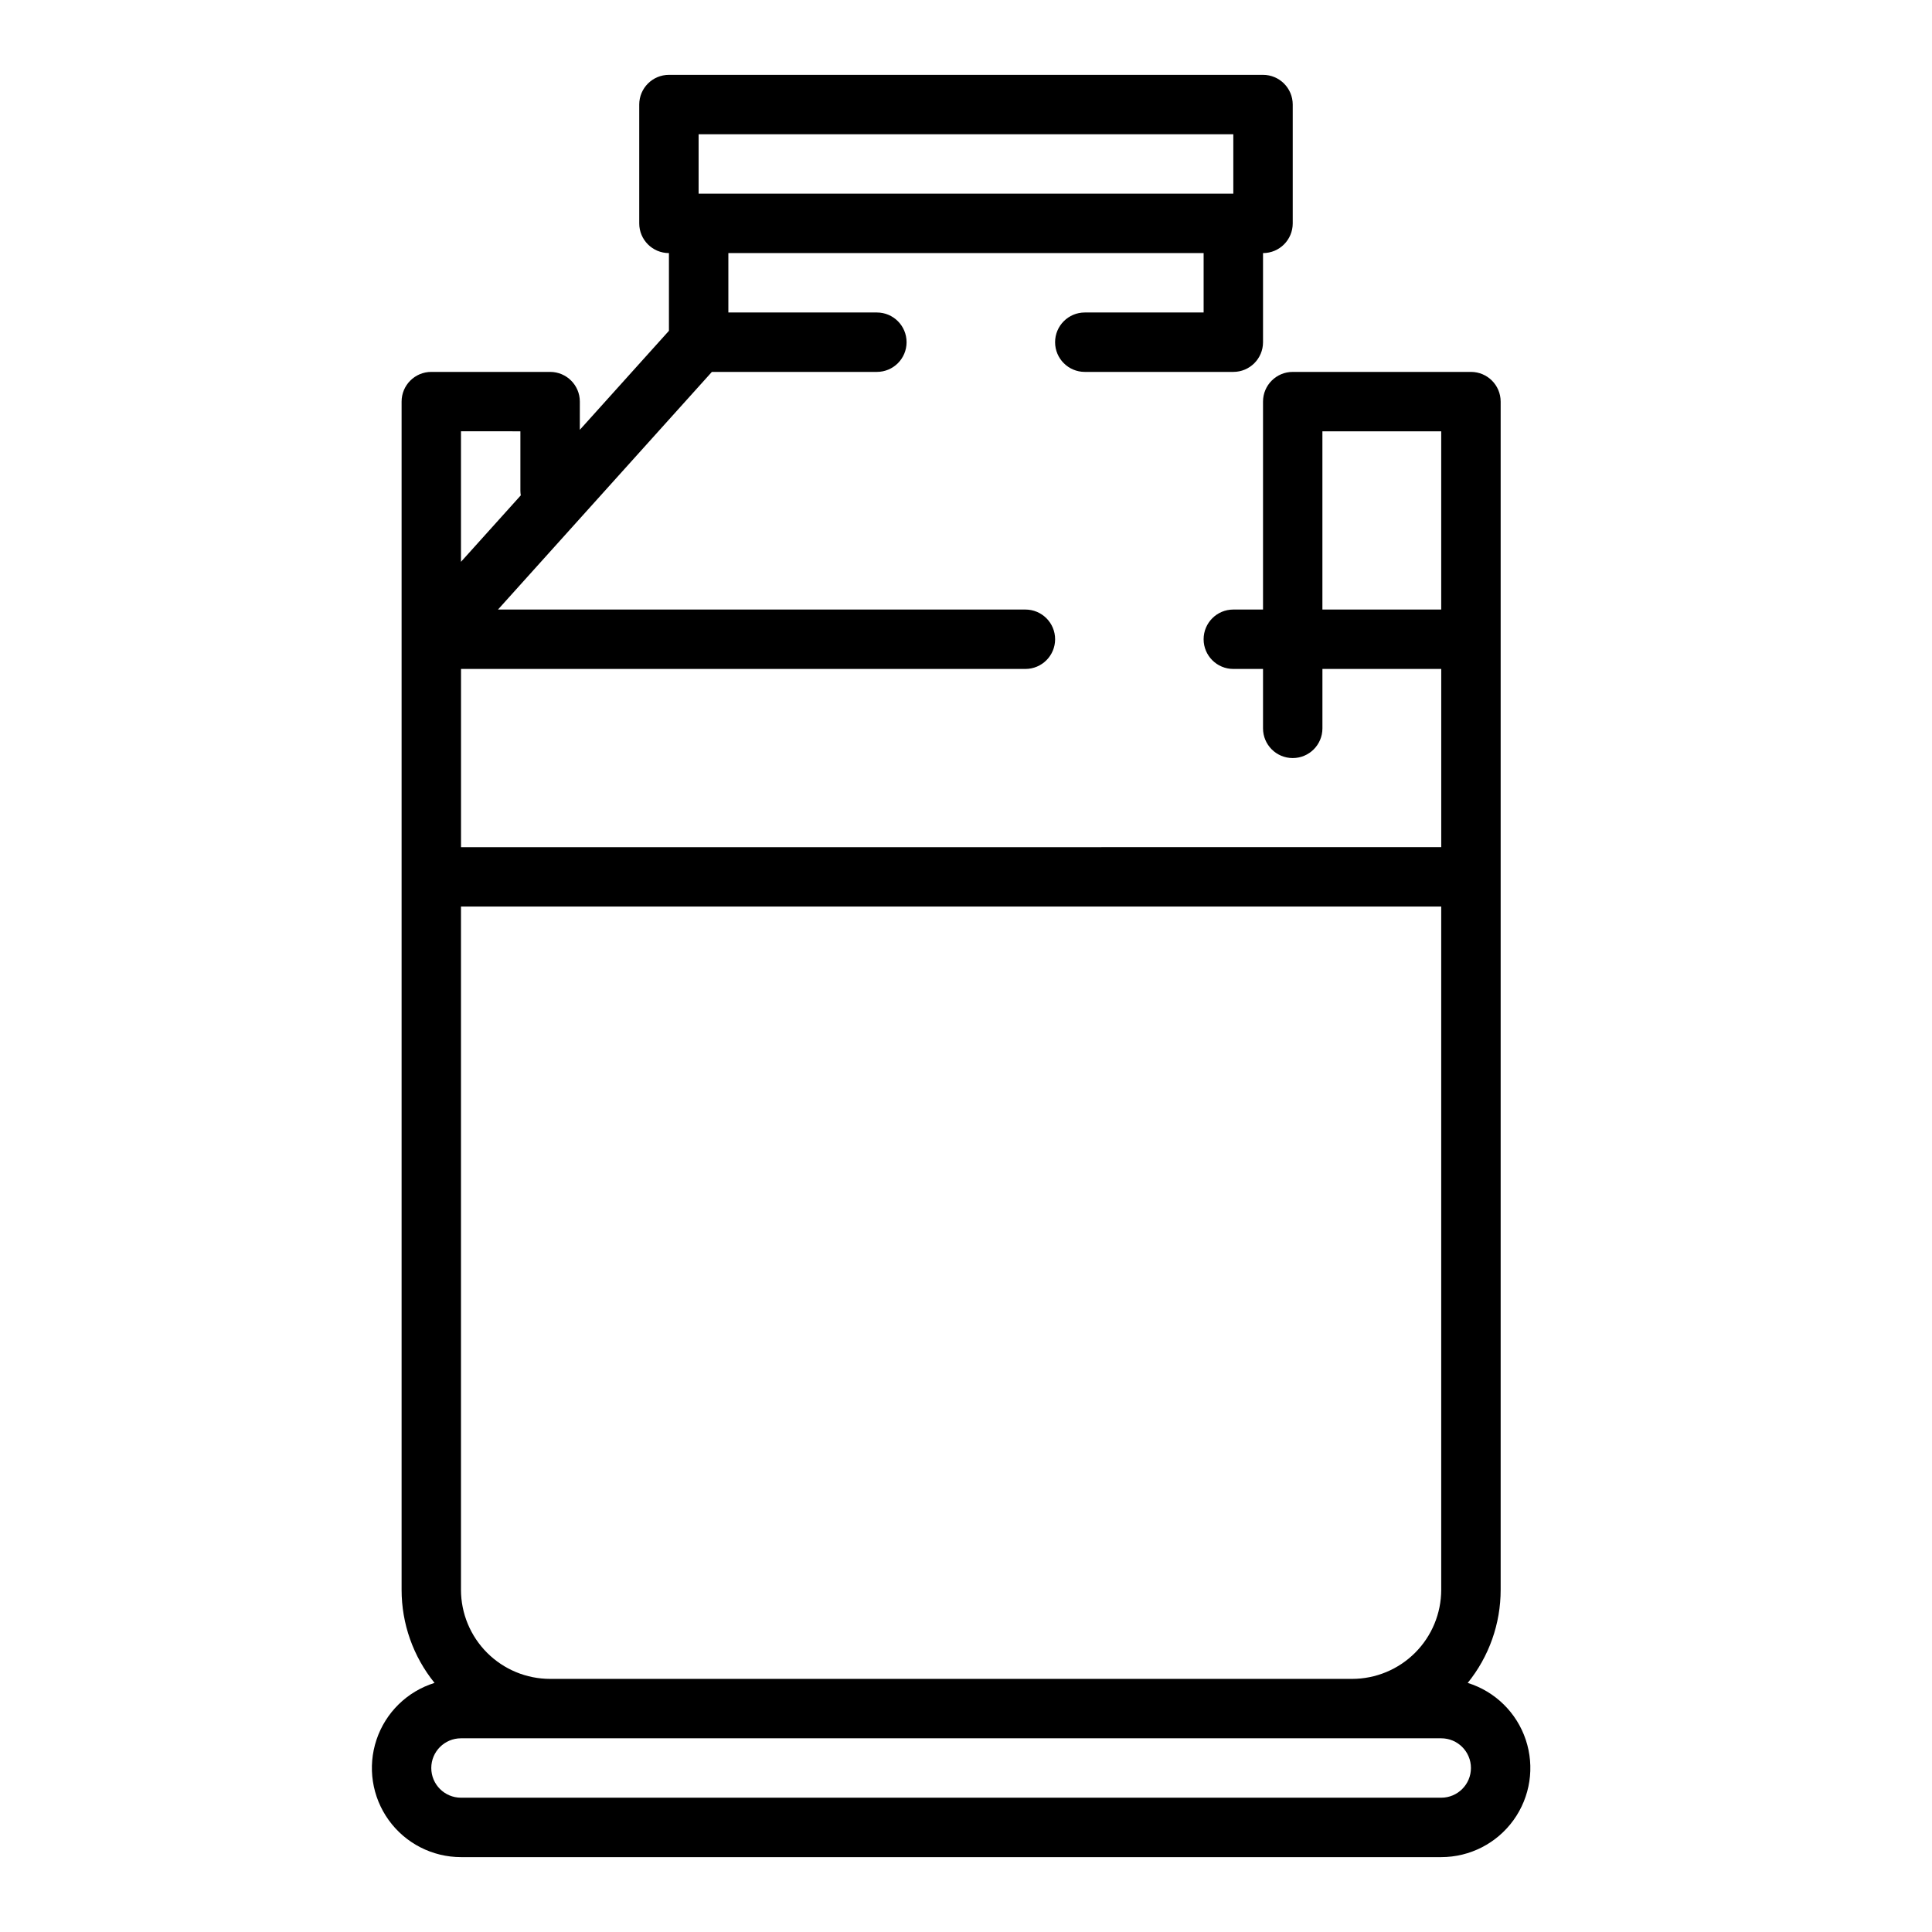
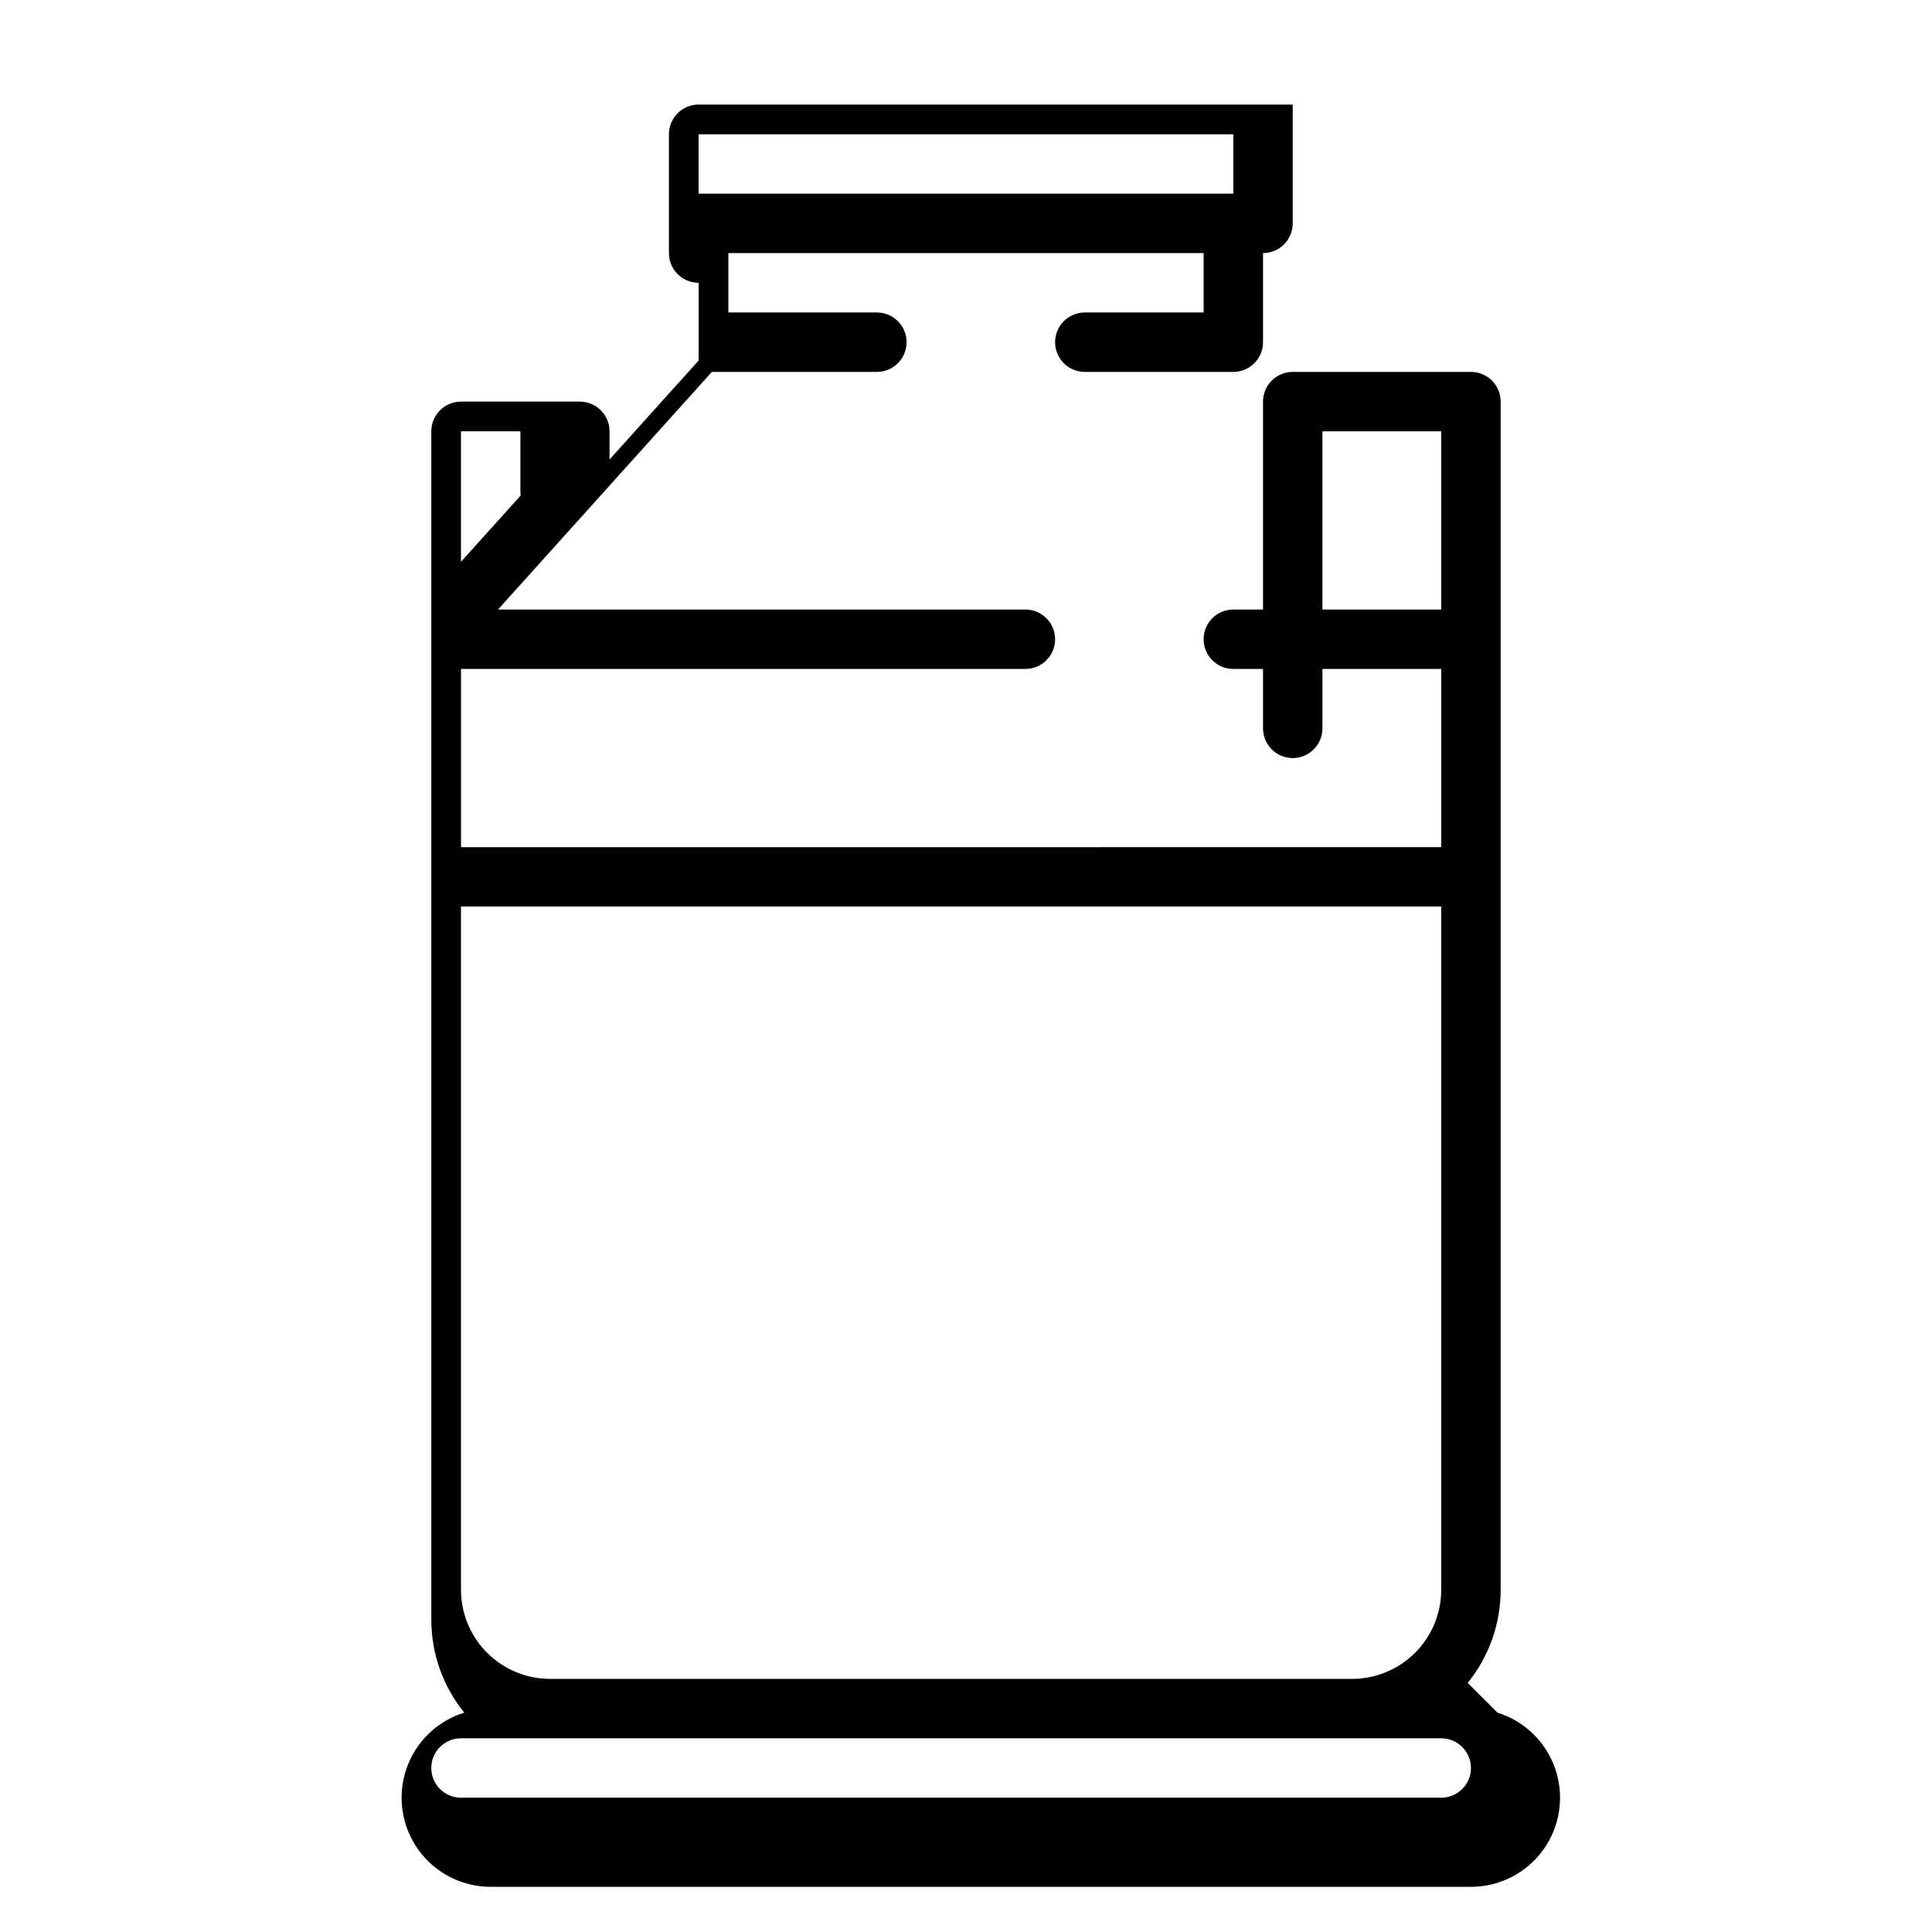
<svg xmlns="http://www.w3.org/2000/svg" fill="#000000" width="800px" height="800px" version="1.1" viewBox="144 144 512 512">
-   <path d="m532.96 589.99c5.656-6.984 8.738-15.695 8.73-24.68v-314.88c0-4.348-3.523-7.871-7.871-7.871h-47.234c-4.348 0-7.871 3.523-7.871 7.871v55.105h-7.871c-4.348 0-7.871 3.523-7.871 7.871s3.523 7.871 7.871 7.871h7.871v15.746c0 4.348 3.523 7.871 7.871 7.871s7.871-3.523 7.871-7.871v-15.746h31.488v47.23l-259.77 0.004v-47.234h149.57c4.348 0 7.871-3.523 7.871-7.871s-3.523-7.871-7.871-7.871h-139.77l56.68-62.977h43.727c4.348 0 7.871-3.523 7.871-7.871s-3.523-7.875-7.871-7.875h-39.359v-15.742h125.95v15.742h-31.488c-4.348 0-7.875 3.527-7.875 7.875s3.527 7.871 7.875 7.871h39.359c4.348 0 7.871-3.523 7.871-7.871v-23.617c4.348 0 7.871-3.523 7.871-7.871v-31.488c0-4.348-3.523-7.875-7.871-7.875h-157.44c-4.348 0-7.871 3.527-7.871 7.875v31.488c0 4.348 3.523 7.871 7.871 7.871v20.594l-23.617 26.242 0.004-7.477c0-4.348-3.527-7.871-7.875-7.871h-31.488c-4.348 0-7.871 3.523-7.871 7.871v314.88c-0.008 8.984 3.074 17.695 8.73 24.68-7.254 2.254-12.977 7.859-15.383 15.062-2.41 7.203-1.207 15.125 3.234 21.289 4.438 6.164 11.566 9.816 19.164 9.816h259.77c7.598 0 14.727-3.652 19.164-9.816 4.441-6.164 5.644-14.086 3.234-21.289-2.406-7.203-8.129-12.809-15.383-15.062zm-203.82-410.41h141.7v15.742h-141.7zm165.31 78.719h31.488v47.23l-31.488 0.004zm31.488 125.95v181.06c-0.004 6.258-2.496 12.262-6.922 16.691-4.43 4.426-10.43 6.918-16.691 6.922h-212.55c-6.262-0.004-12.262-2.496-16.691-6.922-4.426-4.43-6.918-10.434-6.922-16.691v-181.06zm-244.03-125.95v15.746c0.004 0.414 0.039 0.824 0.105 1.234l-15.848 17.609v-34.59zm244.03 362.11h-259.77c-4.348 0-7.875-3.523-7.875-7.871 0-4.348 3.527-7.871 7.875-7.871h259.77c4.348 0 7.875 3.523 7.875 7.871 0 4.348-3.527 7.871-7.875 7.871z" />
+   <path d="m532.96 589.99c5.656-6.984 8.738-15.695 8.73-24.68v-314.88c0-4.348-3.523-7.871-7.871-7.871h-47.234c-4.348 0-7.871 3.523-7.871 7.871v55.105h-7.871c-4.348 0-7.871 3.523-7.871 7.871s3.523 7.871 7.871 7.871h7.871v15.746c0 4.348 3.523 7.871 7.871 7.871s7.871-3.523 7.871-7.871v-15.746h31.488v47.23l-259.77 0.004v-47.234h149.57c4.348 0 7.871-3.523 7.871-7.871s-3.523-7.871-7.871-7.871h-139.77l56.68-62.977h43.727c4.348 0 7.871-3.523 7.871-7.871s-3.523-7.875-7.871-7.875h-39.359v-15.742h125.95v15.742h-31.488c-4.348 0-7.875 3.527-7.875 7.875s3.527 7.871 7.875 7.871h39.359c4.348 0 7.871-3.523 7.871-7.871v-23.617c4.348 0 7.871-3.523 7.871-7.871v-31.488h-157.44c-4.348 0-7.871 3.527-7.871 7.875v31.488c0 4.348 3.523 7.871 7.871 7.871v20.594l-23.617 26.242 0.004-7.477c0-4.348-3.527-7.871-7.875-7.871h-31.488c-4.348 0-7.871 3.523-7.871 7.871v314.88c-0.008 8.984 3.074 17.695 8.73 24.68-7.254 2.254-12.977 7.859-15.383 15.062-2.41 7.203-1.207 15.125 3.234 21.289 4.438 6.164 11.566 9.816 19.164 9.816h259.77c7.598 0 14.727-3.652 19.164-9.816 4.441-6.164 5.644-14.086 3.234-21.289-2.406-7.203-8.129-12.809-15.383-15.062zm-203.82-410.41h141.7v15.742h-141.7zm165.31 78.719h31.488v47.23l-31.488 0.004zm31.488 125.95v181.06c-0.004 6.258-2.496 12.262-6.922 16.691-4.43 4.426-10.43 6.918-16.691 6.922h-212.55c-6.262-0.004-12.262-2.496-16.691-6.922-4.426-4.43-6.918-10.434-6.922-16.691v-181.06zm-244.03-125.95v15.746c0.004 0.414 0.039 0.824 0.105 1.234l-15.848 17.609v-34.59zm244.03 362.11h-259.77c-4.348 0-7.875-3.523-7.875-7.871 0-4.348 3.527-7.871 7.875-7.871h259.77c4.348 0 7.875 3.523 7.875 7.871 0 4.348-3.527 7.871-7.875 7.871z" />
</svg>